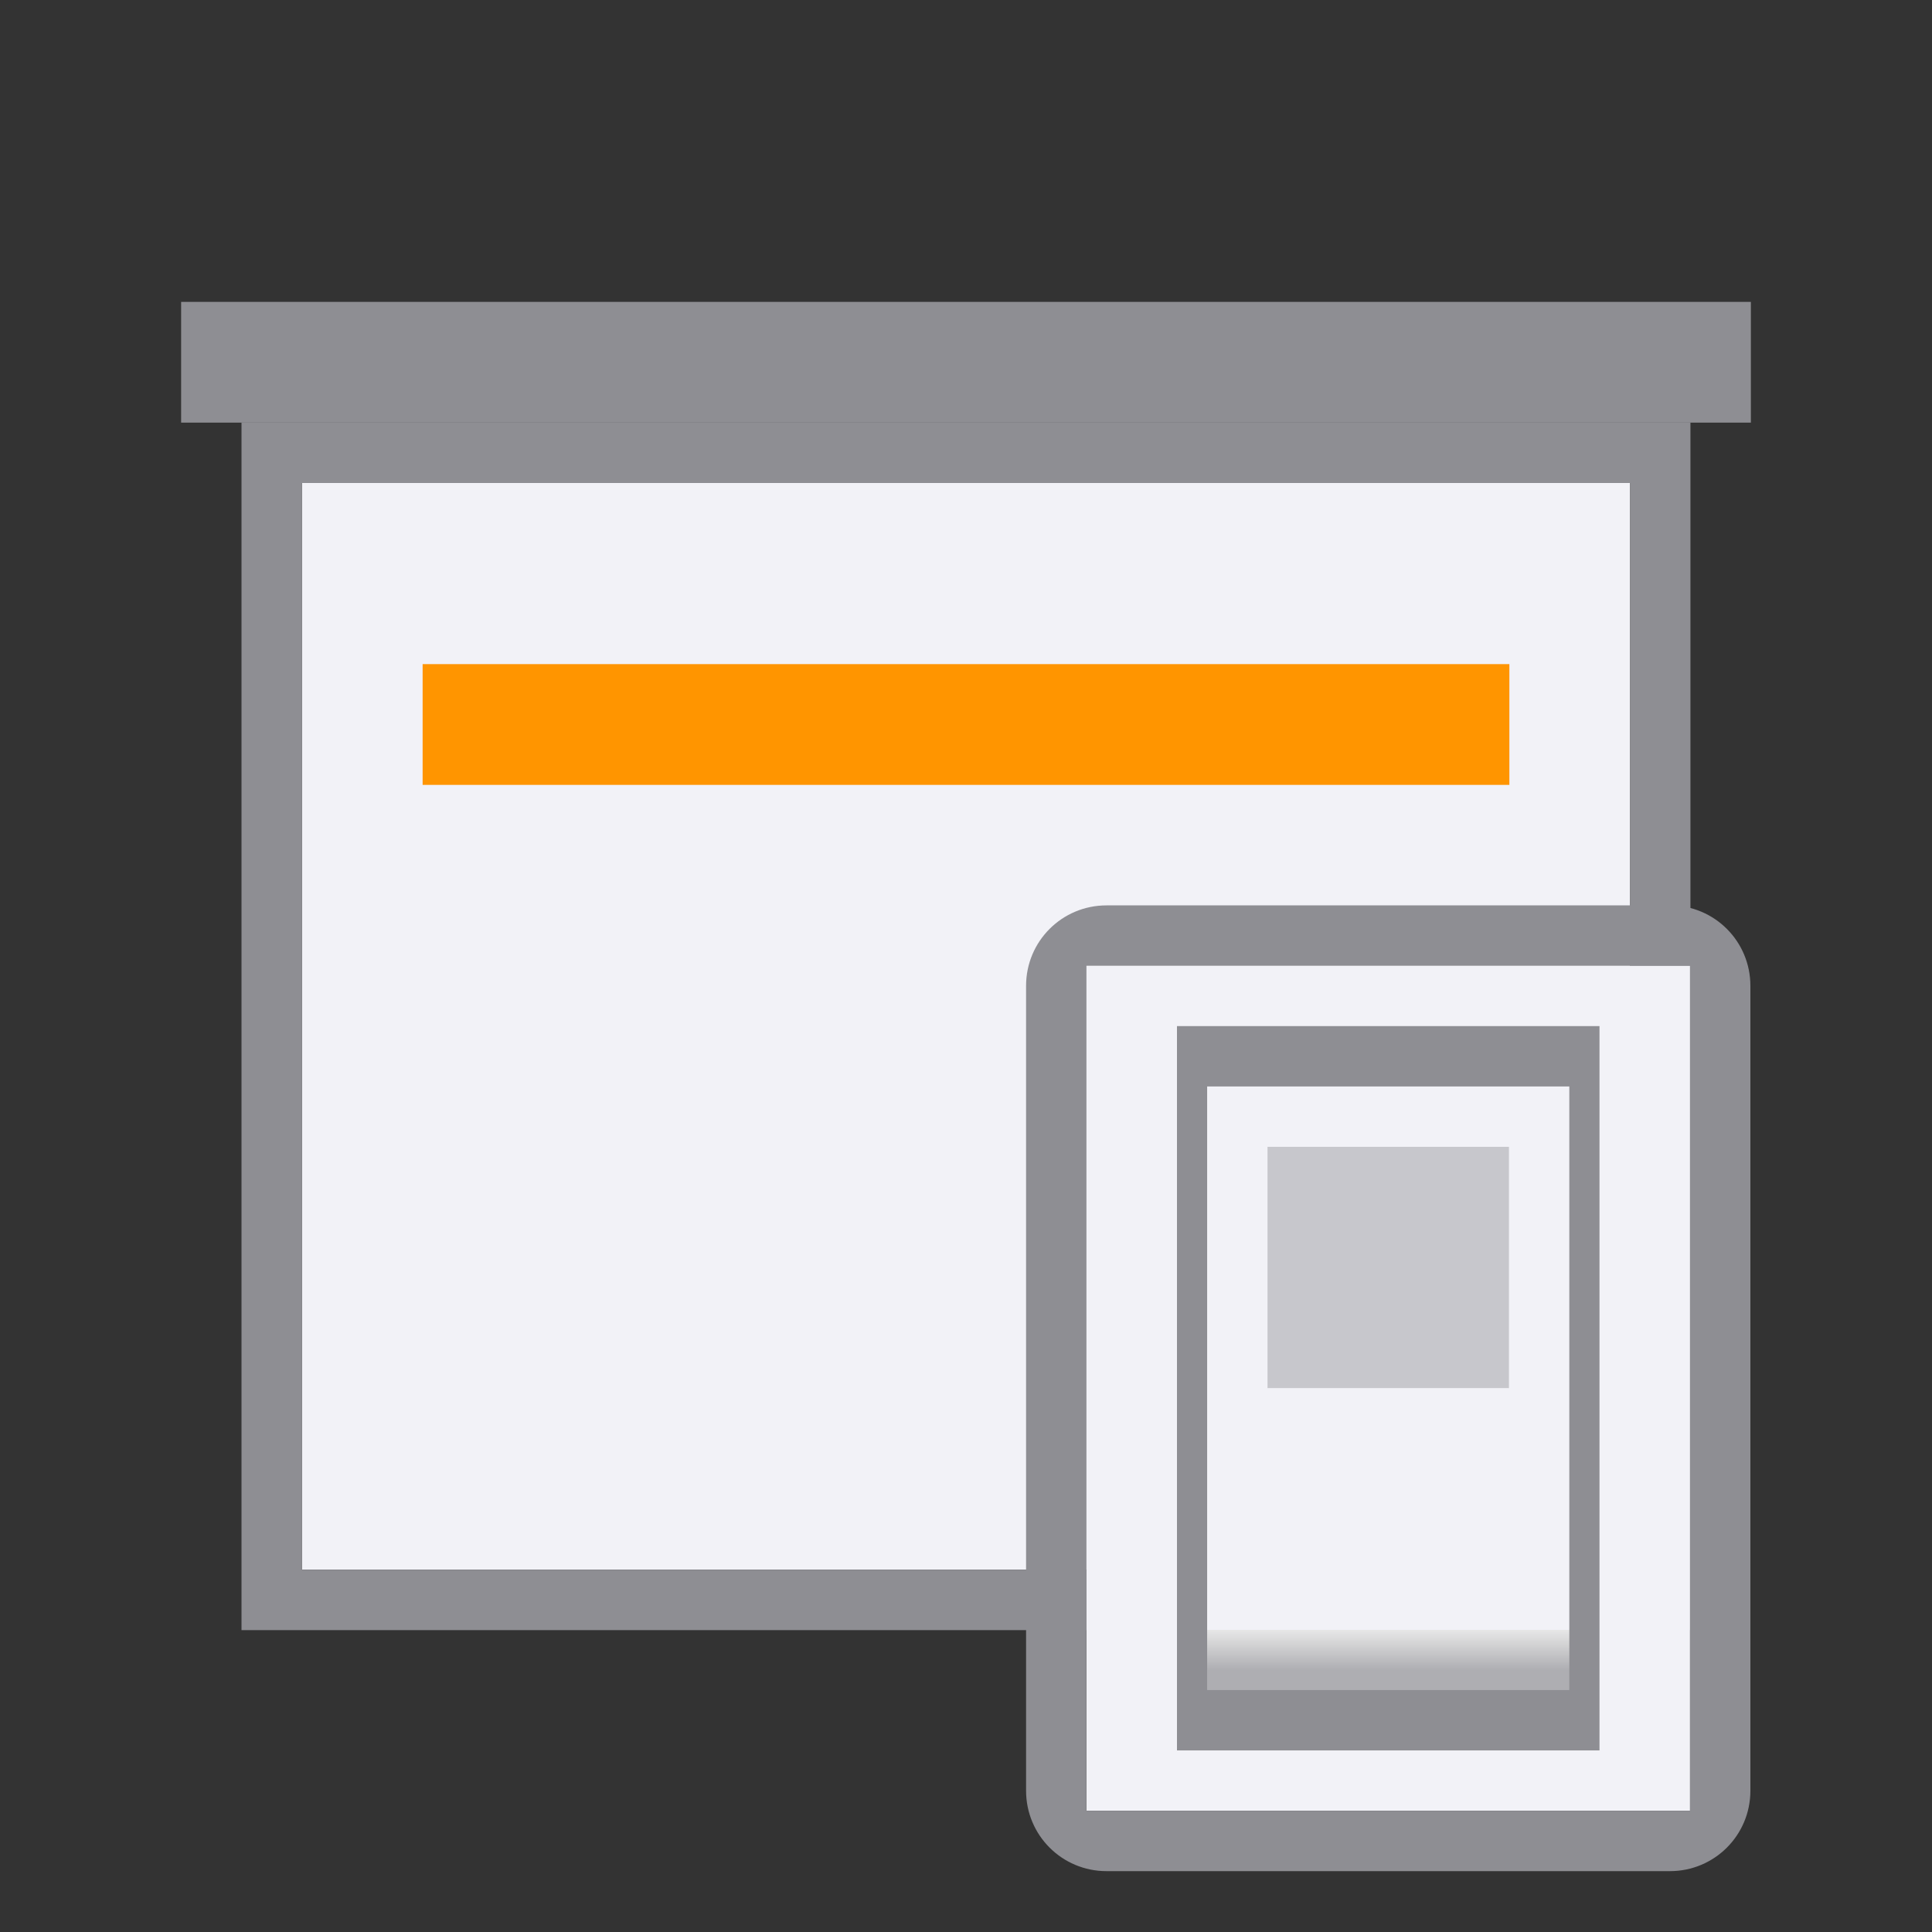
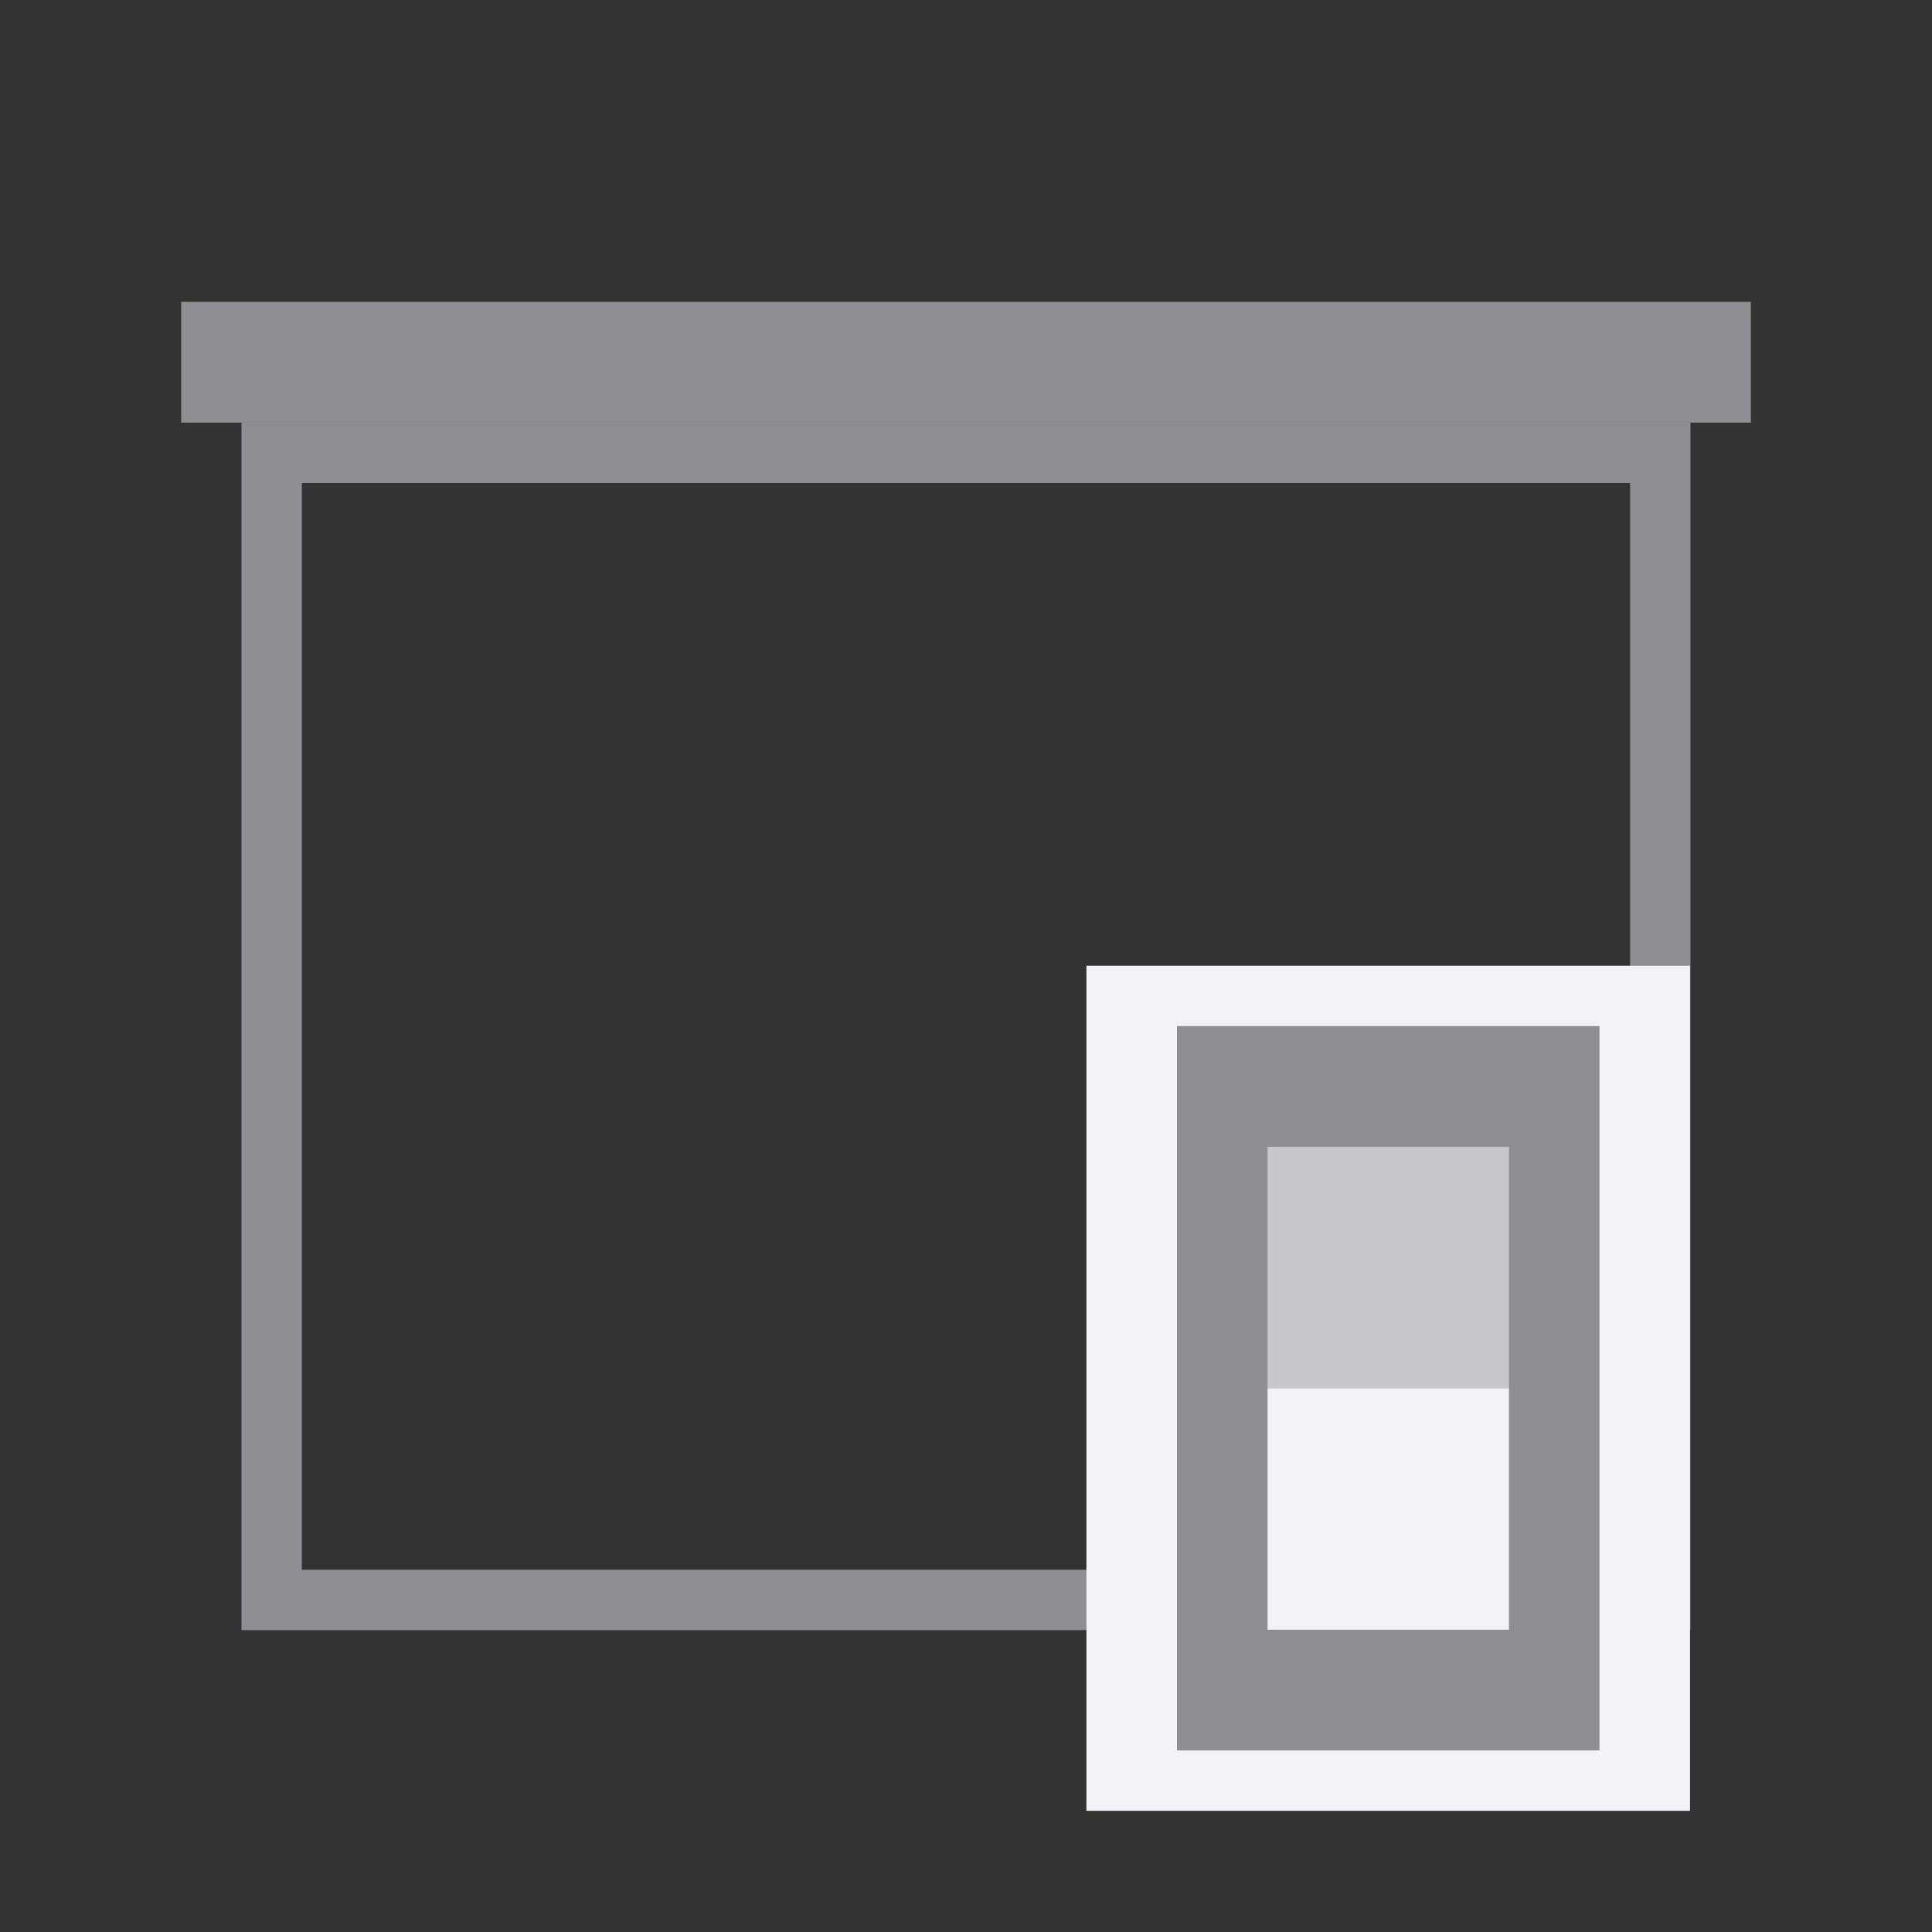
<svg xmlns="http://www.w3.org/2000/svg" viewBox="0 0 32 32">
  <rect x="0" y="0" width="32" height="32" fill="#333333" stroke="none" />
  <linearGradient id="a" gradientUnits="userSpaceOnUse" x1="13" x2="13" y1="23" y2="5">
    <stop offset="0" stop-color="#f2f2f7" />
    <stop offset=".222" stop-color="#f2f2f7" />
    <stop offset=".833" stop-color="#f2f2f7" />
    <stop offset="1" stop-color="#f2f2f7" />
  </linearGradient>
  <linearGradient id="b" gradientUnits="userSpaceOnUse" x1="19.5" x2="19.5" y1="21.5" y2="14.5">
    <stop offset="0" stop-color="#aeaeb2" />
    <stop offset=".071" stop-color="#e7e7e7" />
    <stop offset=".071" stop-color="#f2f2f7" />
    <stop offset=".5" stop-color="#f2f2f7" />
    <stop offset=".933" stop-color="#f2f2f7" />
    <stop offset="1" stop-color="#f2f2f7" />
  </linearGradient>
  <linearGradient id="c" gradientUnits="userSpaceOnUse" x1="19.429" x2="19.429" y1="18.25" y2="21.286">
    <stop offset="0" stop-color="#f2f2f7" />
    <stop offset="1" stop-color="#f2f2f7" />
  </linearGradient>
-   <path d="m5 8v9.686 8.314h9.701 2.598 9.701v-8.314-9.686z" fill="#f2f2f7" />
  <path d="m4 7v11.258 8.742h10.316 3.367 10.316v-8.742-11.258zm1 1h22v9.686 8.314h-9.701-2.598-9.701v-8.314z" fill="#8e8e93" />
-   <path d="m3 5h26v2h-26z" fill="#8e8e93" />
-   <path d="m7 11h18v2h-18z" fill="#ff9500" />
+   <path d="m3 5h26v2h-26" fill="#8e8e93" />
  <g transform="matrix(1.333 0 0 1.333 -3 -1)">
    <path d="m15.75 12.75h7.5v10.5h-7.5z" fill="url(#a)" />
-     <path d="m16 12c-.554 0-1 .446-1 1v10c0 .554.446 1 1 1h7c.554 0 1-.446 1-1v-10c0-.554-.446-1-1-1zm-.25.75h7.5v10.5h-7.5z" fill="#8e8e93" />
    <g stroke-width=".607">
      <path d="m16.875 13.5h5.25v9h-5.25z" fill="#8e8e93" />
-       <path d="m17.25 14.25h4.5v7.5h-4.5z" fill="url(#b)" />
      <path d="m18 15h3l0 3h-3z" fill="#c7c7cc" />
      <path d="m18 18h3v3h-3z" fill="url(#c)" />
    </g>
  </g>
</svg>